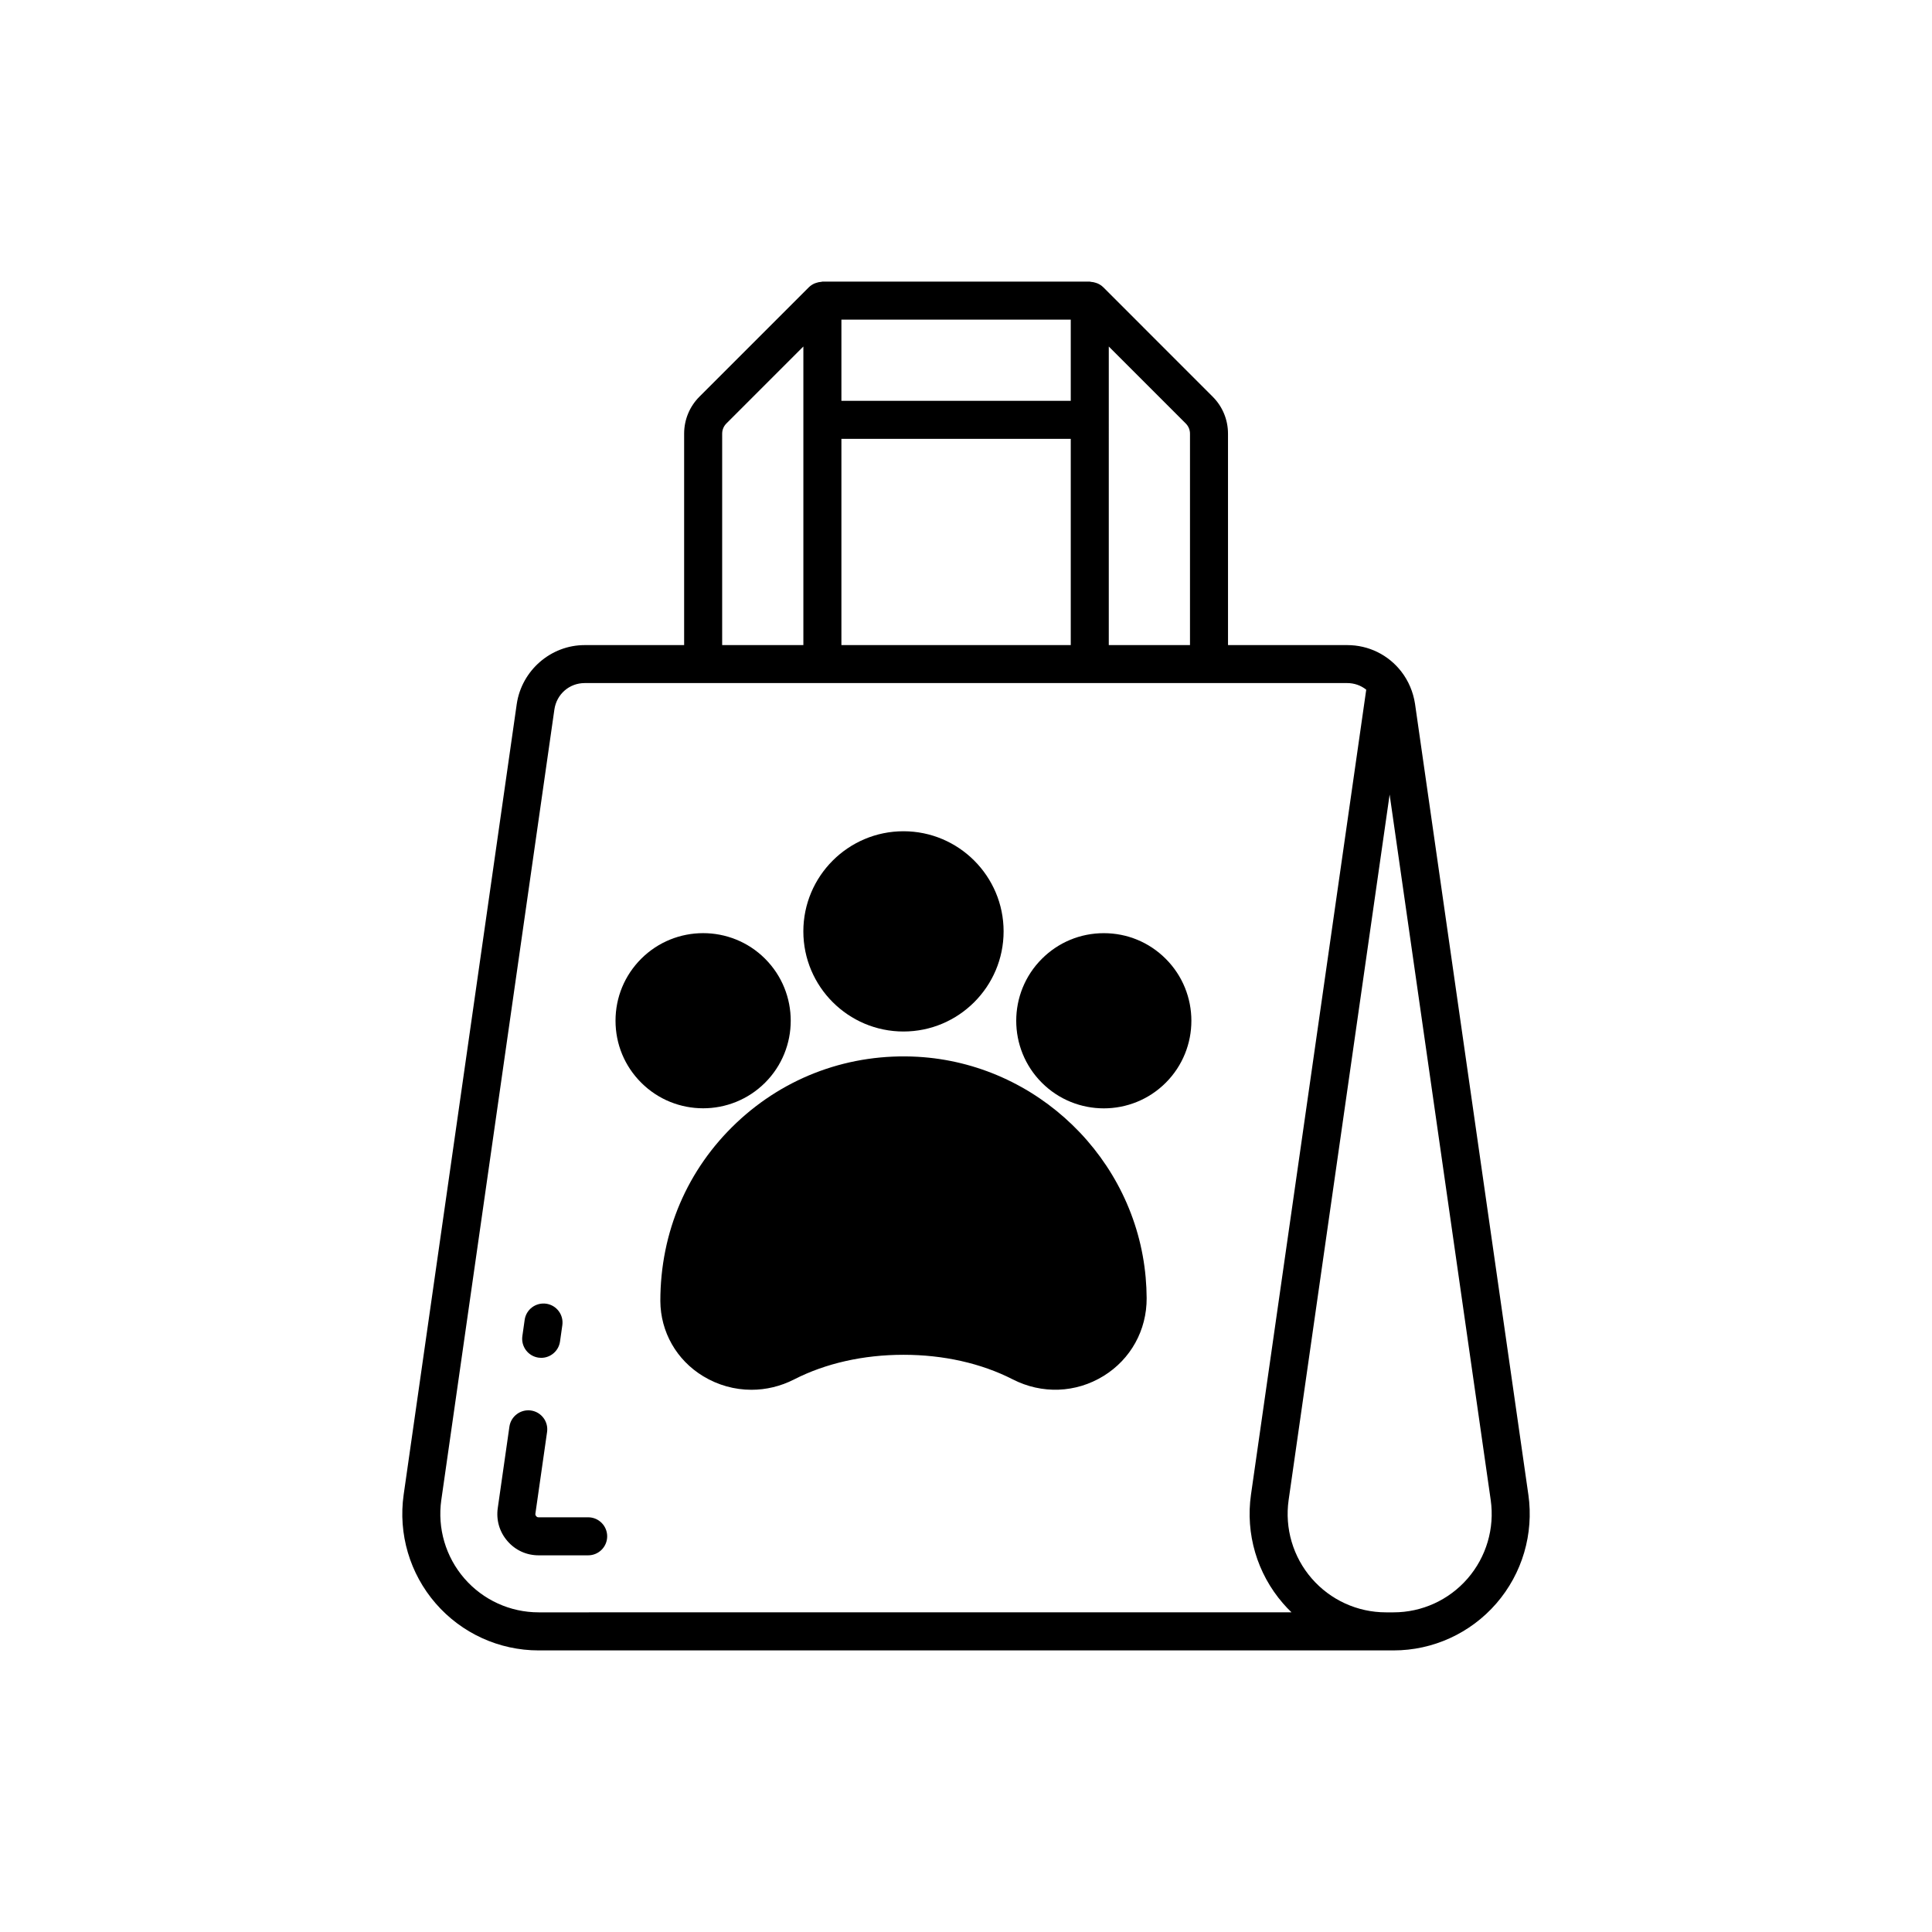
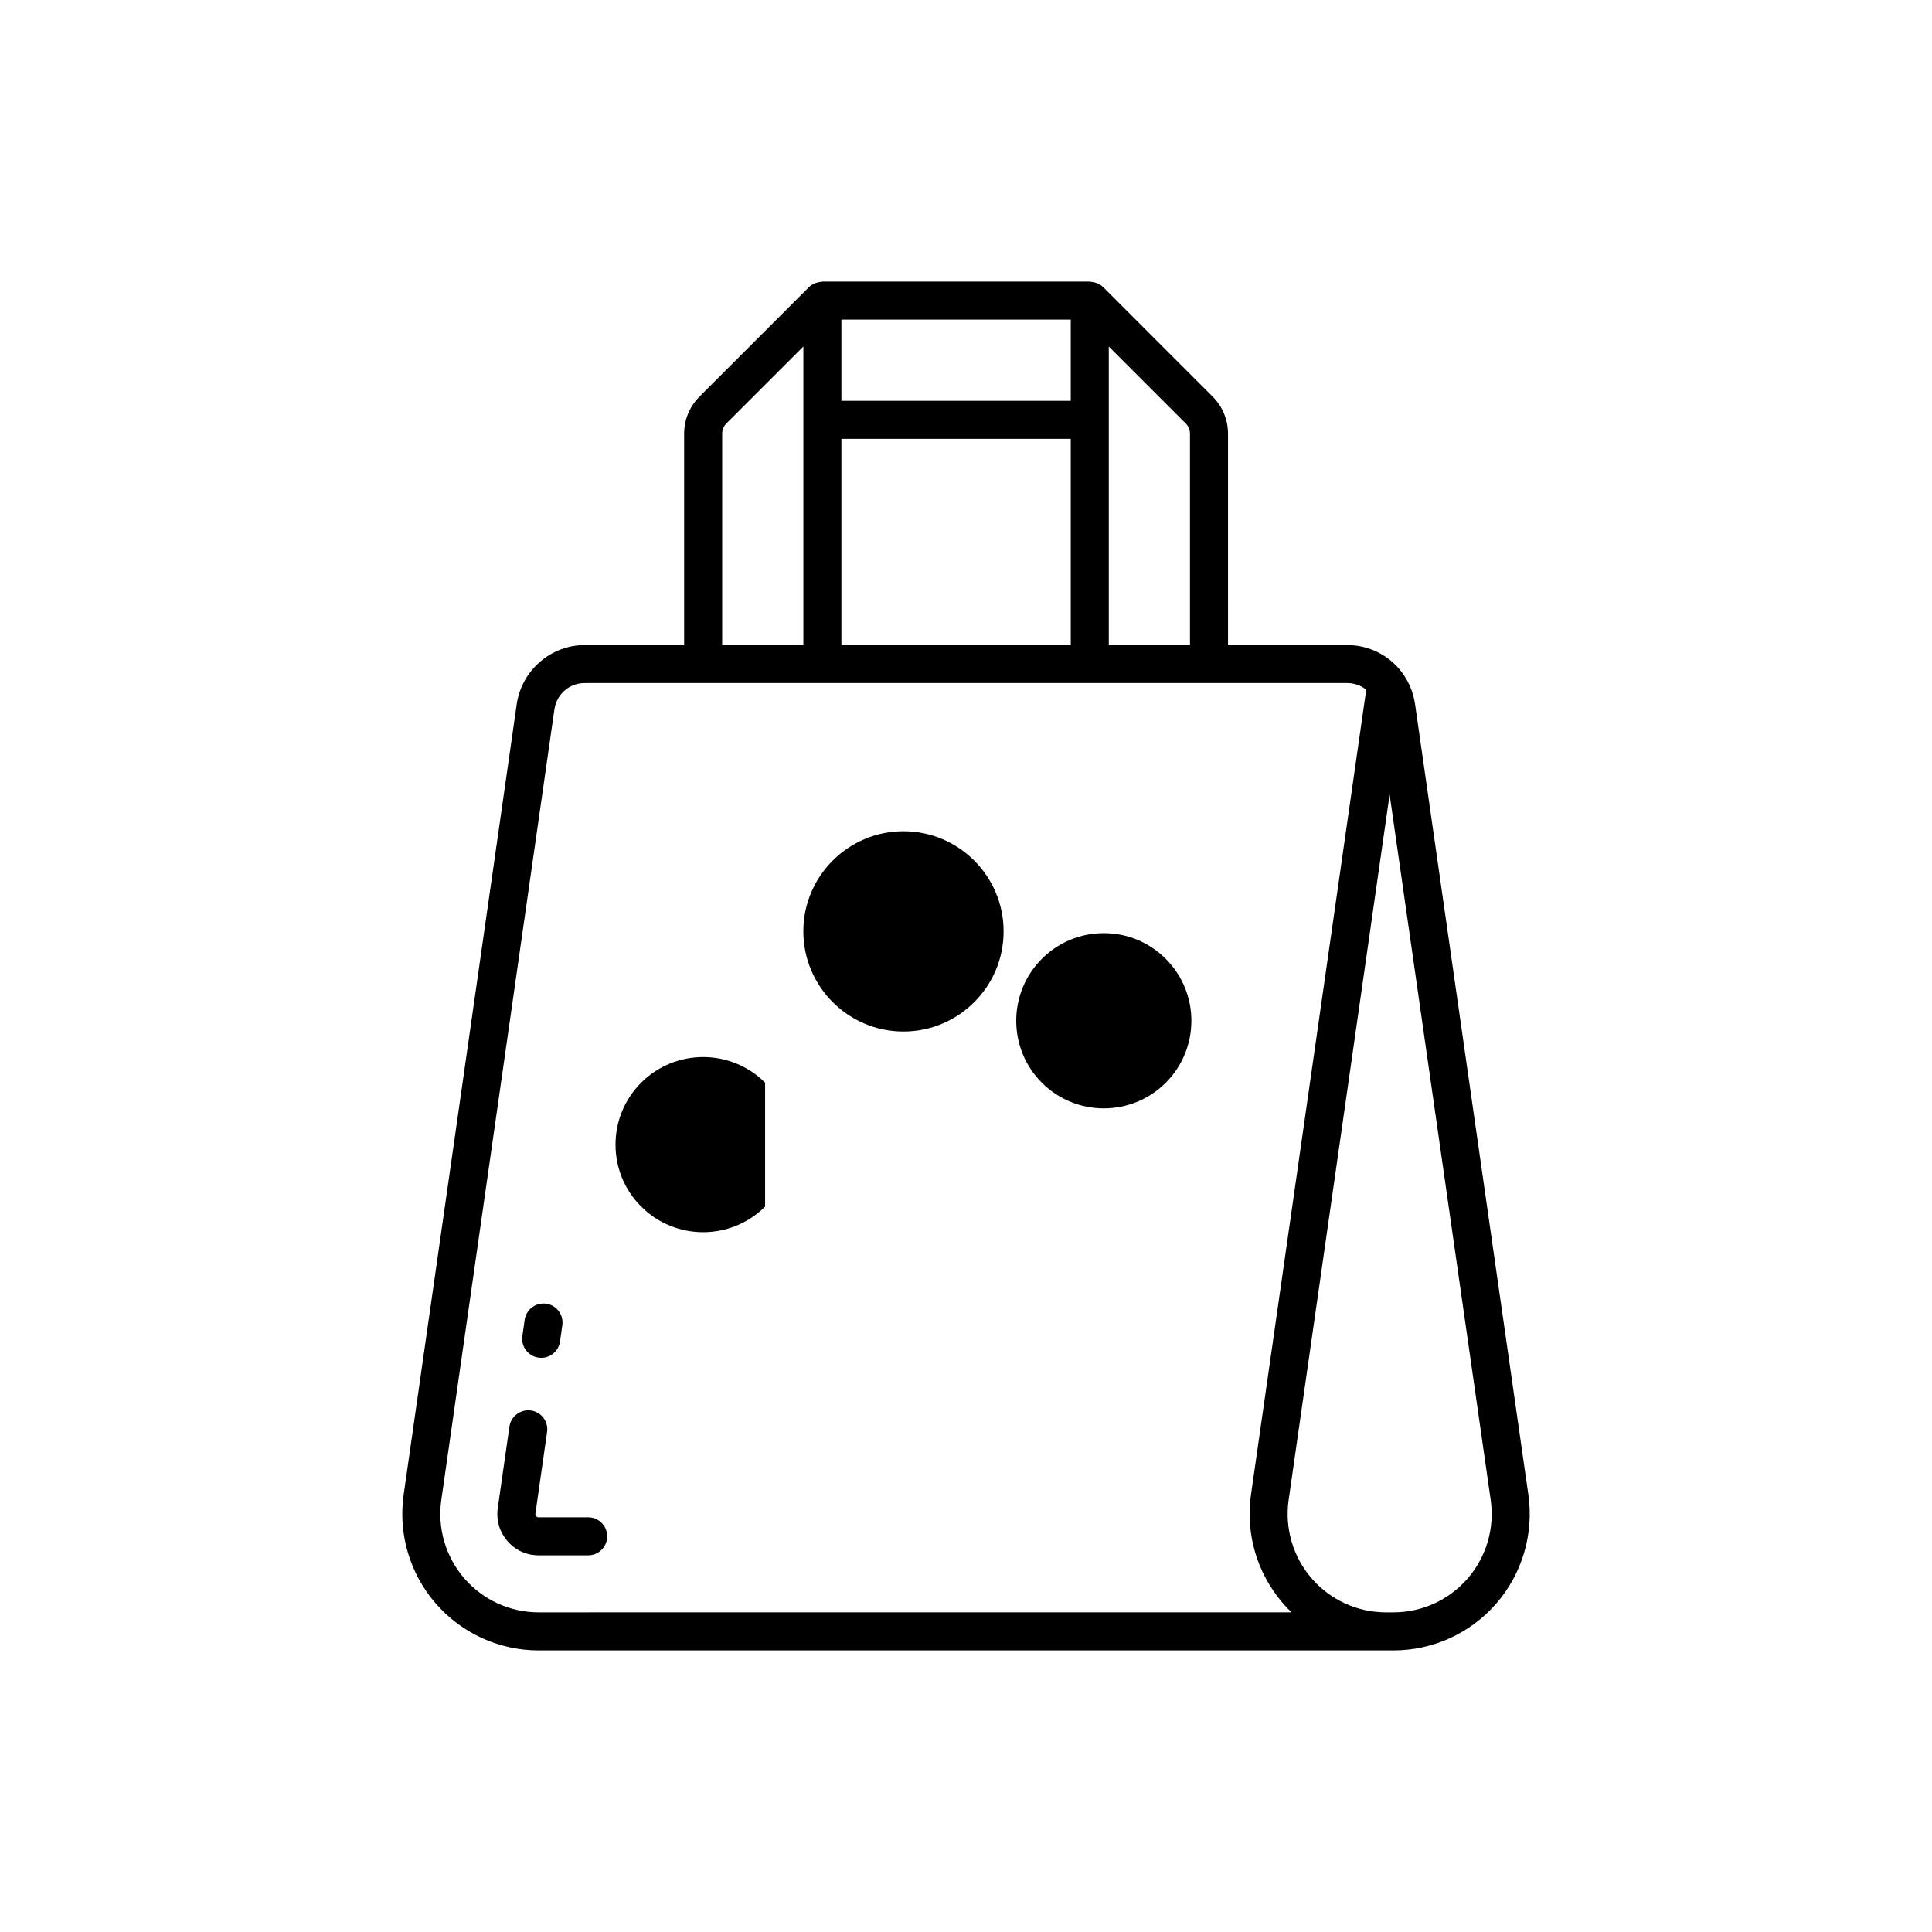
<svg xmlns="http://www.w3.org/2000/svg" fill="#000000" width="800px" height="800px" version="1.1" viewBox="144 144 512 512">
  <g>
-     <path d="m387.2 424.06c-17.895-1-34.992 5.18-48.008 17.477-13.023 12.305-20.195 28.945-20.195 47.258 0.051 8.184 4.289 15.625 11.336 19.906 3.949 2.398 8.363 3.606 12.801 3.606 3.863 0 7.738-0.914 11.332-2.754 8.34-4.266 18.355-6.519 28.969-6.519 10.602 0 20.609 2.25 28.941 6.508 7.734 3.965 16.727 3.633 24.074-0.895 7.203-4.434 11.473-12.152 11.426-20.645-0.012-1.809-0.098-3.633-0.262-5.477-2.801-31.527-28.77-56.66-60.414-58.465z" />
    <path d="m383.43 417.36c14.633 0 26.535-11.902 26.535-26.535 0-14.629-11.902-26.535-26.535-26.535-14.633 0-26.535 11.902-26.535 26.535 0.004 14.629 11.902 26.535 26.535 26.535z" />
    <path d="m436.52 391.3c-6.203 0-12.035 2.414-16.418 6.801-9.055 9.051-9.055 23.781 0 32.836 4.527 4.527 10.469 6.789 16.418 6.789s11.891-2.262 16.418-6.789c9.055-9.055 9.055-23.785 0-32.836-4.383-4.387-10.211-6.801-16.418-6.801z" />
-     <path d="m346.76 430.92c9.055-9.055 9.055-23.785 0-32.836v-0.004c-9.059-9.055-23.789-9.043-32.836 0-4.387 4.387-6.805 10.215-6.805 16.422 0 6.203 2.414 12.035 6.805 16.418 4.527 4.527 10.469 6.789 16.418 6.789 5.941 0 11.891-2.266 16.418-6.789z" />
+     <path d="m346.76 430.92v-0.004c-9.059-9.055-23.789-9.043-32.836 0-4.387 4.387-6.805 10.215-6.805 16.422 0 6.203 2.414 12.035 6.805 16.418 4.527 4.527 10.469 6.789 16.418 6.789 5.941 0 11.891-2.266 16.418-6.789z" />
    <path d="m299.87 546.1h-13.125c-0.266 0-0.43-0.043-0.645-0.293-0.227-0.262-0.246-0.449-0.207-0.727l3.086-21.586c0.395-2.754-1.52-5.305-4.277-5.699-2.734-0.383-5.305 1.523-5.703 4.273l-3.086 21.582c-0.457 3.211 0.457 6.32 2.574 8.762 2.106 2.426 5.039 3.766 8.258 3.766h13.125c2.785 0 5.039-2.254 5.039-5.039 0-2.781-2.254-5.039-5.039-5.039z" />
    <path d="m286.71 503.79c0.242 0.035 0.477 0.051 0.715 0.051 2.469 0 4.625-1.812 4.984-4.328l0.613-4.32c0.391-2.754-1.523-5.305-4.281-5.699-2.773-0.375-5.305 1.523-5.699 4.277l-0.613 4.32c-0.387 2.754 1.527 5.305 4.281 5.699z" />
    <path d="m549.03 540.1-30.035-209.58c-0.477-3.125-1.723-6.07-3.609-8.512-0.004-0.004-0.004-0.008-0.004-0.008-3.457-4.477-8.695-7.043-14.363-7.043h-31.582l-0.004-56.023c0-3.711-1.445-7.199-4.074-9.824l-28.992-29c-0.008-0.008-0.016-0.012-0.023-0.016-0.422-0.418-0.906-0.719-1.426-0.961-0.156-0.074-0.32-0.113-0.48-0.172-0.43-0.148-0.867-0.238-1.32-0.266-0.109-0.008-0.203-0.062-0.316-0.062h-70.859c-0.109 0-0.199 0.055-0.309 0.062-0.461 0.027-0.902 0.117-1.34 0.27-0.156 0.055-0.316 0.094-0.465 0.164-0.52 0.242-1.012 0.547-1.434 0.965-0.004 0.008-0.016 0.012-0.023 0.016l-29 28.996c-2.621 2.621-4.07 6.109-4.07 9.824v56.027h-26.371c-8.941 0-16.668 6.699-17.988 15.609l-29.969 209.54c-1.477 10.395 1.617 20.898 8.492 28.82 6.863 7.91 16.805 12.449 27.281 12.449h226.56c10.445 0 20.367-4.531 27.227-12.434 6.883-7.926 9.977-18.438 8.5-28.84zm-111.19-284.84v-19.43l20.398 20.402c0.723 0.723 1.121 1.676 1.121 2.695v56.027h-21.52zm-70.859-26.559h60.781v21.52h-60.781zm0 31.598h60.781v54.656h-60.781zm-31.598-1.371c0-1.02 0.395-1.977 1.117-2.699l20.402-20.402v79.129h-21.52zm-48.637 312.36c-7.551 0-14.719-3.269-19.672-8.973-4.961-5.719-7.191-13.297-6.125-20.793l29.973-209.52c0.594-4.043 3.965-6.981 8.016-6.981h202.09c1.871 0 3.633 0.625 5.039 1.754l-30.543 213.32c-1.48 10.391 1.613 20.895 8.488 28.816 0.719 0.832 1.473 1.621 2.254 2.375zm246.18-8.957c-4.938 5.691-12.086 8.957-19.613 8.957h-2.016c-7.559 0-14.727-3.273-19.676-8.977-4.961-5.715-7.188-13.293-6.121-20.789l26.766-186.96 26.789 186.96c1.07 7.5-1.164 15.086-6.129 20.809z" />
  </g>
</svg>